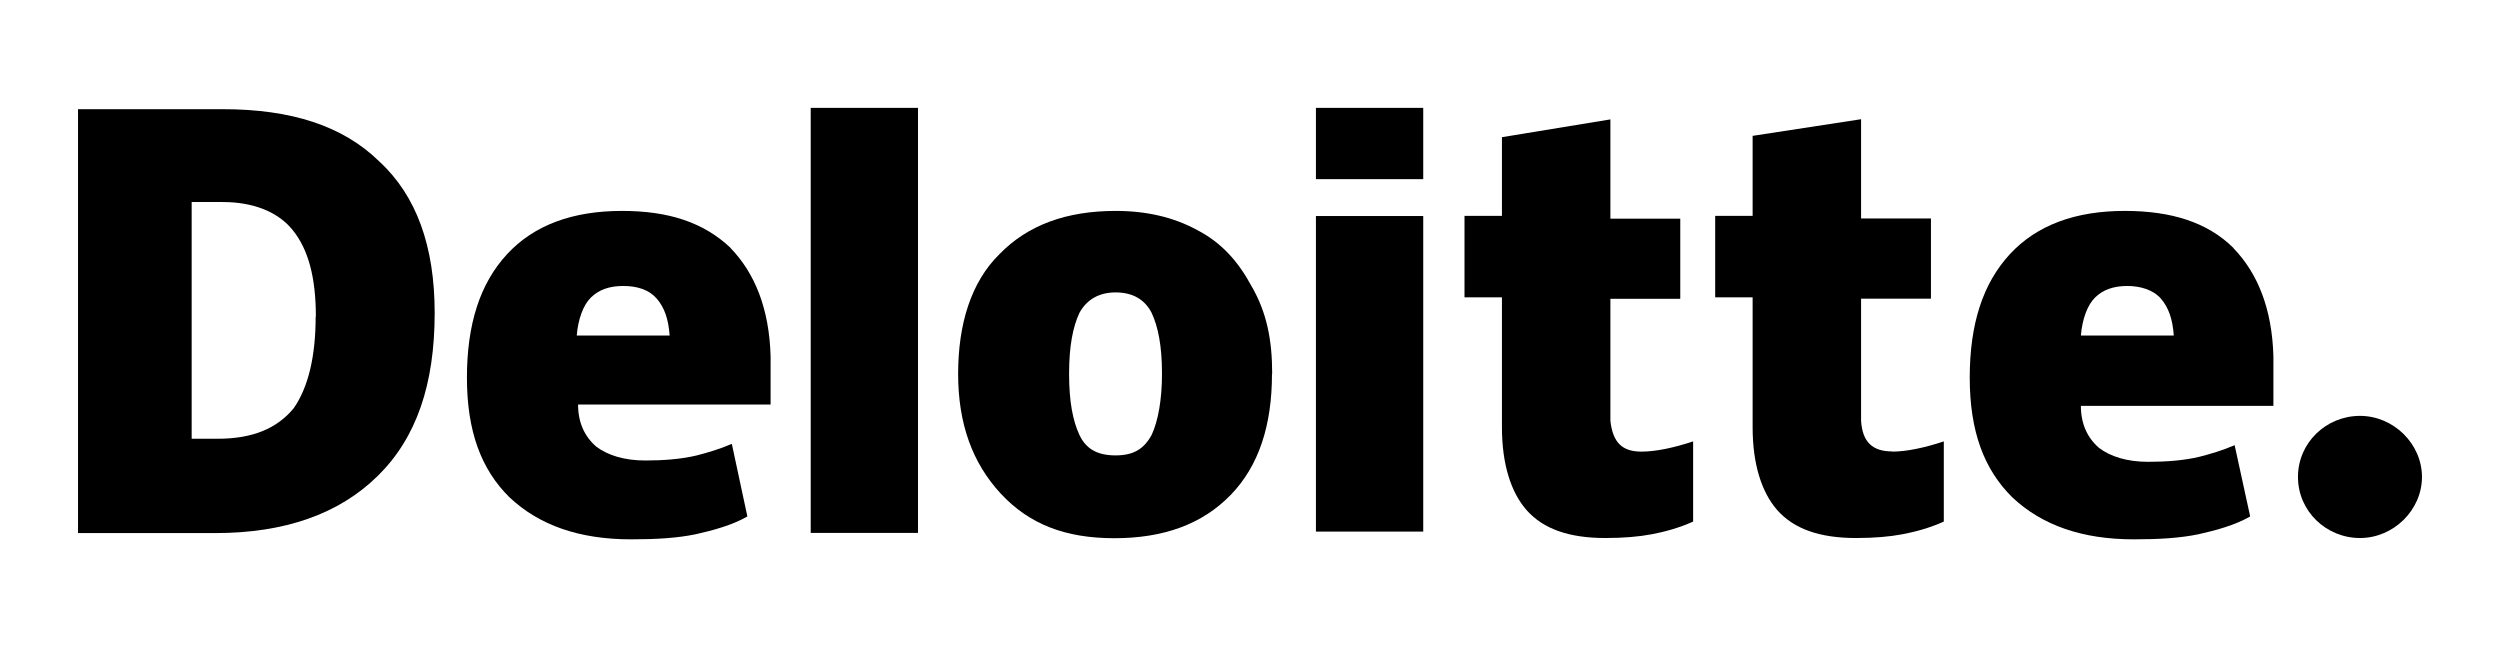
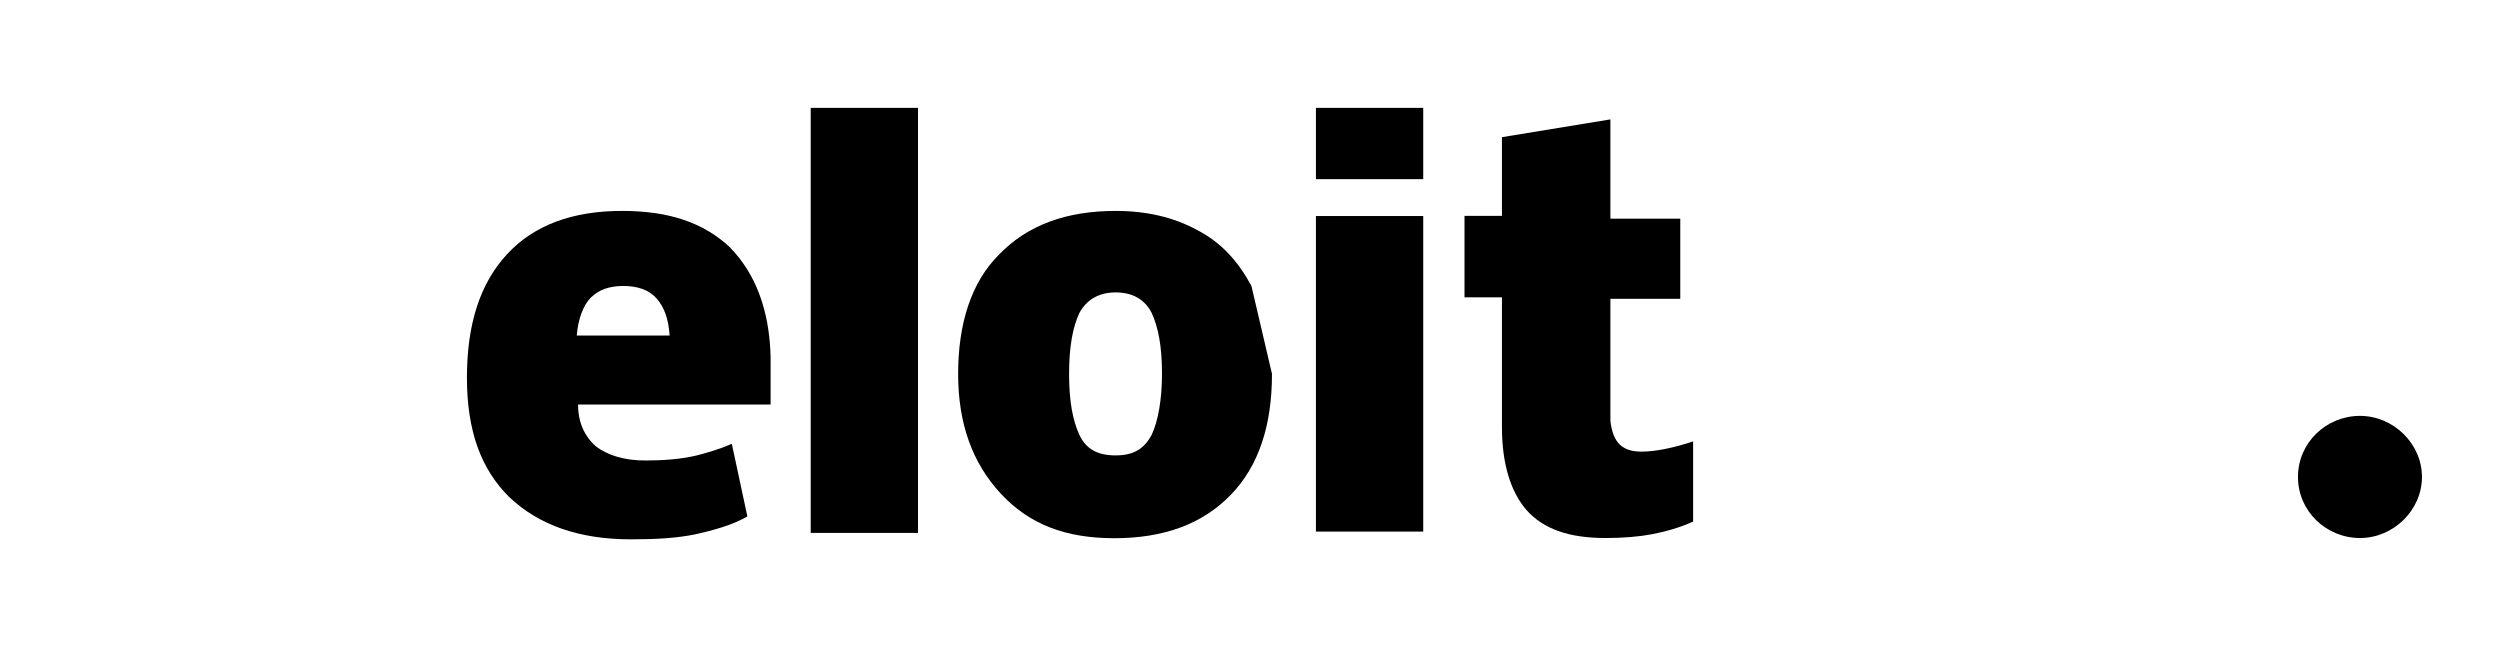
<svg xmlns="http://www.w3.org/2000/svg" width="197" height="51" viewBox="0 0 197 51" fill="none">
  <path d="M181.08 37.583C181.08 34.871 183.319 32.771 185.966 32.771C188.613 32.771 190.851 34.976 190.851 37.583C190.851 40.191 188.613 42.396 185.966 42.396C183.319 42.396 181.08 40.295 181.08 37.583Z" fill="black" />
-   <path d="M34.252 24.651C34.252 30.268 32.831 34.484 29.775 37.494C26.72 40.504 22.439 42.008 16.948 42.008H6.148V8.604H17.553C22.953 8.604 27.022 9.915 29.881 12.716C32.831 15.428 34.252 19.436 34.252 24.651ZM24.89 24.949C24.89 21.835 24.285 19.63 23.059 18.125C21.94 16.724 20.004 15.92 17.553 15.92H15.103V34.574H17.145C19.898 34.574 21.834 33.769 23.15 32.16C24.269 30.551 24.874 28.152 24.874 24.934" fill="black" />
  <path d="M72.339 8.5H63.884V41.993H72.339V8.5Z" fill="black" />
-   <path d="M100.232 29.463C100.232 33.471 99.219 36.689 96.98 38.999C94.741 41.308 91.686 42.411 87.814 42.411C83.941 42.411 81.098 41.308 78.859 38.895C76.62 36.481 75.501 33.382 75.501 29.463C75.501 25.545 76.514 22.237 78.753 20.032C80.992 17.723 84.047 16.62 87.919 16.62C90.37 16.62 92.503 17.127 94.333 18.125C96.269 19.123 97.585 20.628 98.613 22.535C99.839 24.636 100.247 26.841 100.247 29.448M84.244 29.463C84.244 31.668 84.546 33.173 85.061 34.276C85.575 35.378 86.482 35.885 87.904 35.885C89.326 35.885 90.143 35.378 90.748 34.276C91.262 33.173 91.565 31.475 91.565 29.463C91.565 27.258 91.262 25.753 90.748 24.651C90.234 23.653 89.326 23.042 87.904 23.042C86.679 23.042 85.666 23.548 85.061 24.651C84.546 25.753 84.244 27.258 84.244 29.463Z" fill="black" />
+   <path d="M100.232 29.463C100.232 33.471 99.219 36.689 96.98 38.999C94.741 41.308 91.686 42.411 87.814 42.411C83.941 42.411 81.098 41.308 78.859 38.895C76.62 36.481 75.501 33.382 75.501 29.463C75.501 25.545 76.514 22.237 78.753 20.032C80.992 17.723 84.047 16.62 87.919 16.62C90.37 16.62 92.503 17.127 94.333 18.125C96.269 19.123 97.585 20.628 98.613 22.535M84.244 29.463C84.244 31.668 84.546 33.173 85.061 34.276C85.575 35.378 86.482 35.885 87.904 35.885C89.326 35.885 90.143 35.378 90.748 34.276C91.262 33.173 91.565 31.475 91.565 29.463C91.565 27.258 91.262 25.753 90.748 24.651C90.234 23.653 89.326 23.042 87.904 23.042C86.679 23.042 85.666 23.548 85.061 24.651C84.546 25.753 84.244 27.258 84.244 29.463Z" fill="black" />
  <path d="M112.151 17.023H103.695V41.889H112.151V17.023Z" fill="black" />
  <path d="M112.151 8.5H103.695V14.117H112.151V8.5Z" fill="black" />
  <path d="M129.349 35.587C130.469 35.587 131.891 35.289 133.418 34.782V41.1C132.299 41.606 131.18 41.904 130.166 42.098C129.153 42.292 127.928 42.396 126.506 42.396C123.662 42.396 121.62 41.696 120.289 40.191C119.064 38.79 118.353 36.585 118.353 33.665V23.429H115.403V17.008H118.353V10.809L126.899 9.409V17.231H132.405V23.548H126.899V33.173C127.096 34.872 127.822 35.587 129.349 35.587Z" fill="black" />
-   <path d="M149.103 35.587C150.223 35.587 151.645 35.289 153.172 34.782V41.1C152.053 41.606 150.934 41.904 149.92 42.098C148.907 42.292 147.682 42.396 146.26 42.396C143.416 42.396 141.374 41.696 140.043 40.191C138.818 38.79 138.107 36.585 138.107 33.665V23.429H135.157V17.008H138.107V10.705L146.653 9.394V17.216H152.159V23.533H146.653V33.158C146.759 34.857 147.576 35.572 149.103 35.572" fill="black" />
-   <path d="M175.983 19.526C173.941 17.514 171.097 16.62 167.437 16.62C163.564 16.62 160.509 17.723 158.376 20.032C156.243 22.341 155.215 25.545 155.215 29.761C155.215 33.978 156.334 36.987 158.573 39.193C160.917 41.398 164.079 42.5 168.148 42.5C170.19 42.5 171.808 42.396 173.245 42.098C174.576 41.8 176.089 41.398 177.314 40.697L176.089 35.08C175.166 35.483 174.153 35.781 173.336 35.989C172.111 36.287 170.689 36.391 169.267 36.391C167.633 36.391 166.317 35.989 165.395 35.289C164.472 34.484 163.973 33.382 163.973 31.981H179.144V28.063C179.038 24.353 177.919 21.537 175.983 19.54M163.973 26.454C164.079 25.142 164.487 24.04 165.092 23.444C165.697 22.848 166.514 22.535 167.633 22.535C168.647 22.535 169.675 22.833 170.28 23.533C170.885 24.234 171.203 25.142 171.294 26.439H163.958L163.973 26.454Z" fill="black" />
  <path d="M57.562 19.526C55.429 17.514 52.676 16.62 49.016 16.62C45.144 16.62 42.088 17.723 39.955 20.032C37.822 22.341 36.794 25.545 36.794 29.761C36.794 33.978 37.913 36.987 40.152 39.193C42.496 41.398 45.658 42.5 49.727 42.5C51.769 42.5 53.387 42.396 54.824 42.098C56.155 41.8 57.668 41.398 58.893 40.697L57.668 34.976C56.745 35.378 55.732 35.676 54.915 35.885C53.69 36.183 52.268 36.287 50.846 36.287C49.212 36.287 47.896 35.885 46.974 35.185C46.051 34.38 45.552 33.278 45.552 31.877H60.723V28.063C60.617 24.353 59.498 21.537 57.562 19.54M45.446 26.454C45.552 25.142 45.96 24.04 46.565 23.444C47.17 22.848 47.987 22.535 49.106 22.535C50.226 22.535 51.148 22.833 51.754 23.533C52.359 24.234 52.676 25.142 52.767 26.439H45.431L45.446 26.454Z" fill="black" />
</svg>